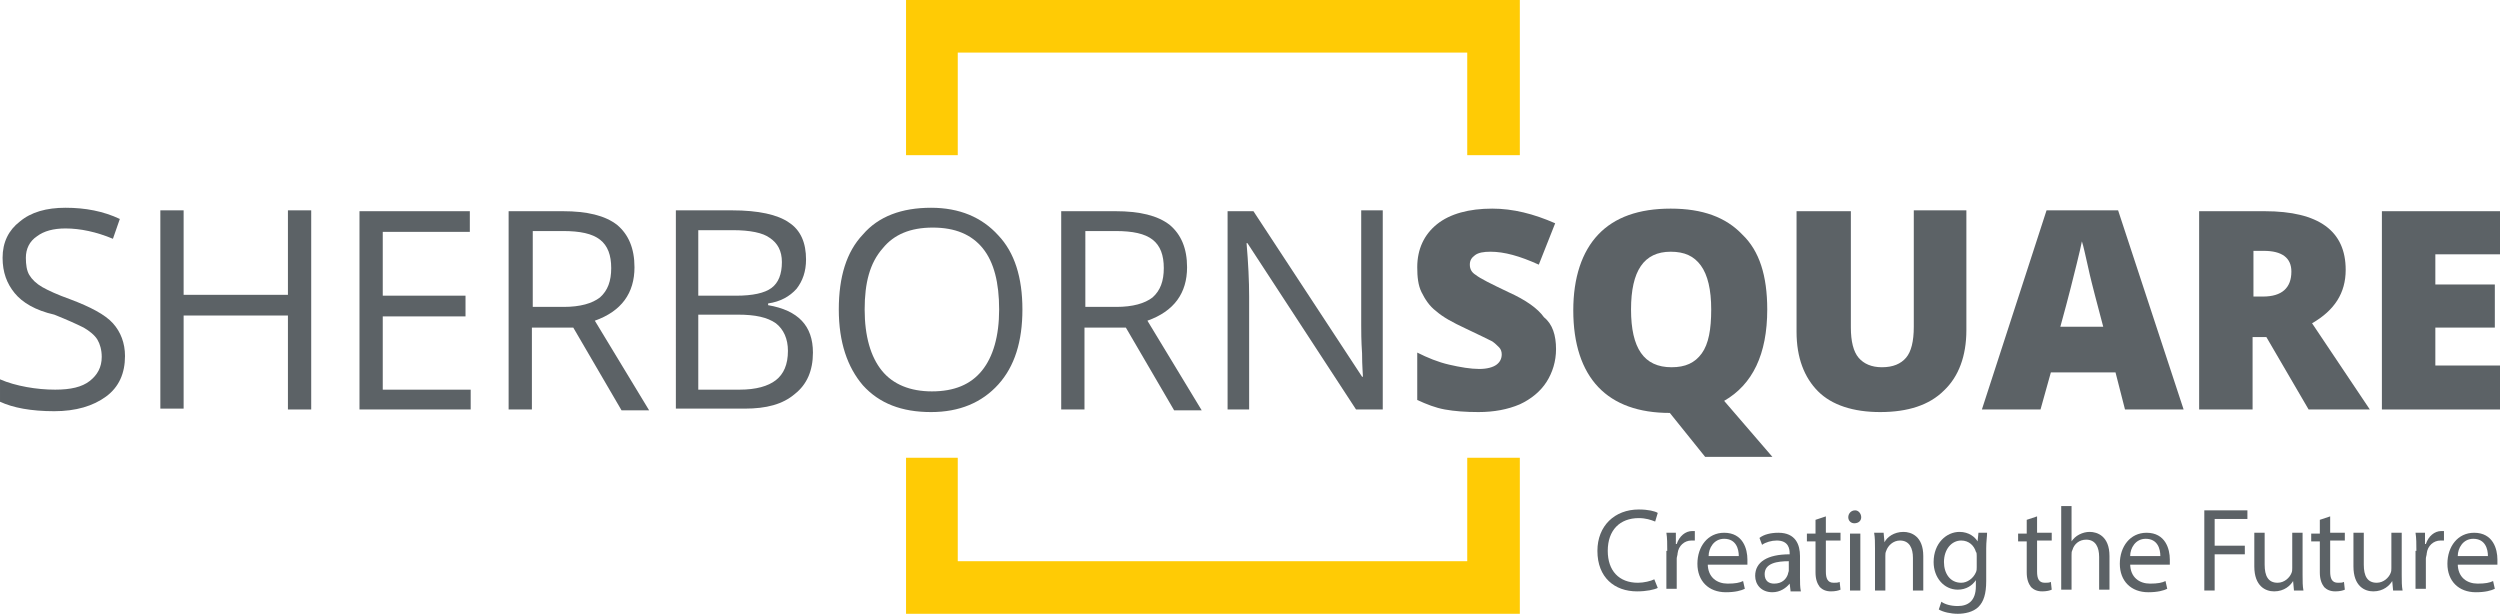
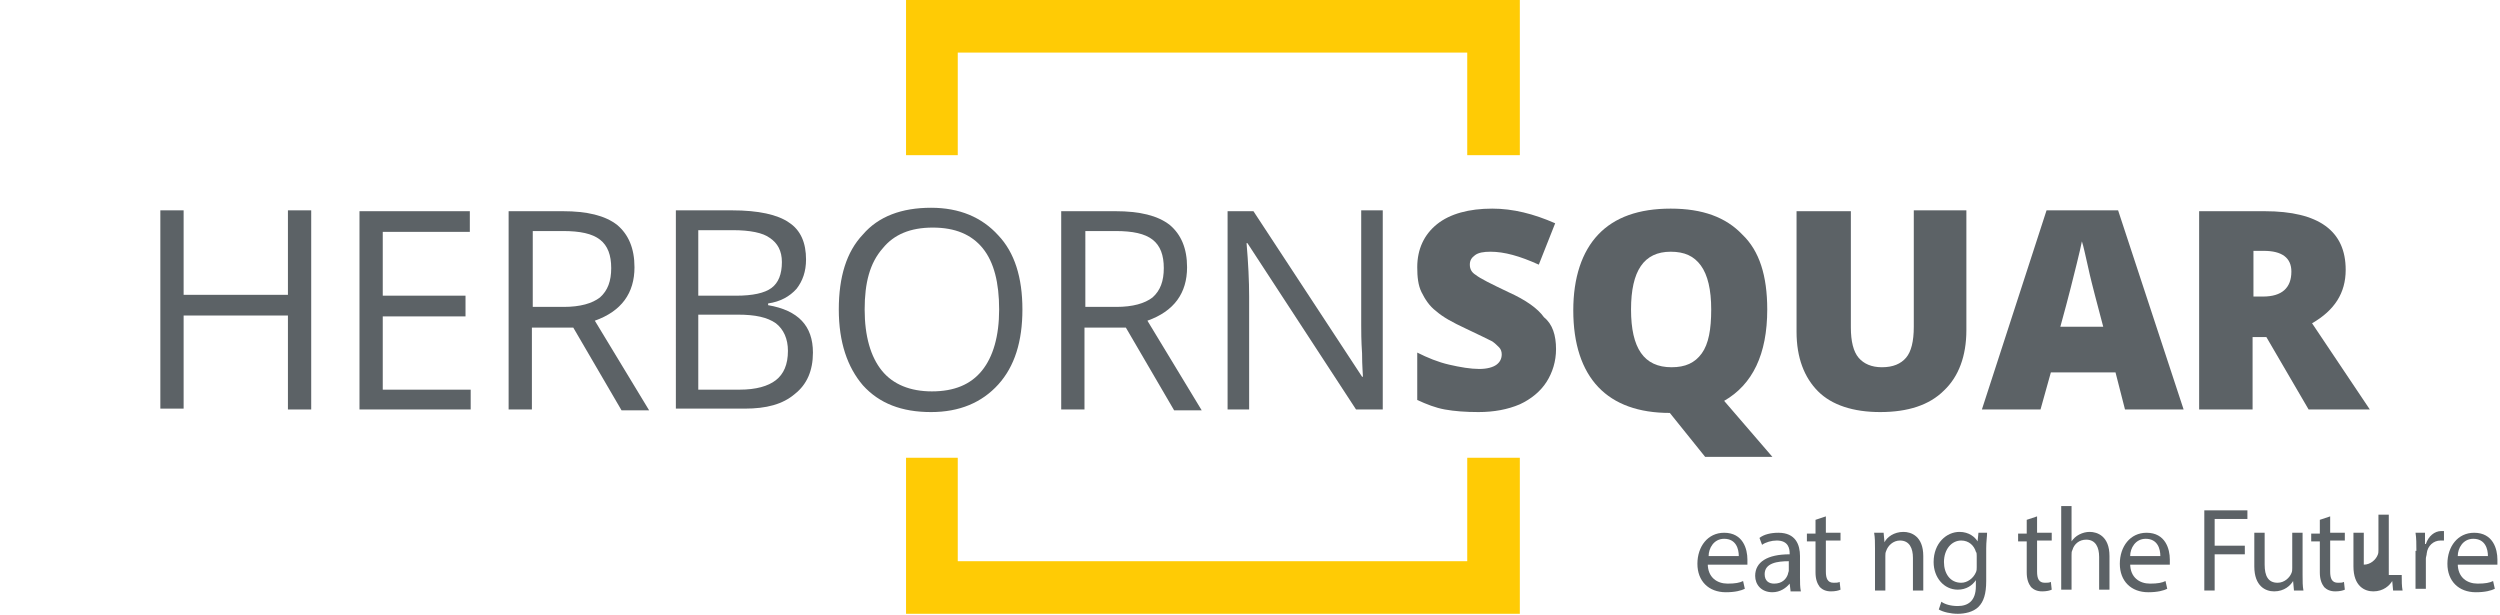
<svg xmlns="http://www.w3.org/2000/svg" version="1.1" id="Layer_1" x="0px" y="0px" viewBox="0 0 290 71.3" style="enable-background:new 0 0 290 71.3;" xml:space="preserve">
  <style type="text/css"> .st0{fill:#5C6266;} .st1{fill:#FFCB05;} </style>
  <g>
-     <path class="st0" d="M14.5,41.3c0,2-0.7,3.6-2.2,4.7c-1.5,1.1-3.5,1.7-6,1.7c-2.7,0-4.8-0.4-6.3-1.1v-2.6c0.9,0.4,2,0.7,3.1,0.9 c1.1,0.2,2.2,0.3,3.3,0.3c1.8,0,3.1-0.3,4-1c0.9-0.7,1.4-1.6,1.4-2.8c0-0.8-0.2-1.5-0.5-2c-0.3-0.5-0.9-1-1.6-1.4 c-0.8-0.4-1.9-0.9-3.4-1.5C4.1,36,2.6,35.1,1.7,34c-0.9-1.1-1.4-2.4-1.4-4.1c0-1.8,0.7-3.2,2-4.2c1.3-1.1,3.1-1.6,5.3-1.6 c2.3,0,4.4,0.4,6.3,1.3l-0.8,2.3c-1.9-0.8-3.8-1.2-5.5-1.2c-1.4,0-2.5,0.3-3.3,0.9C3.4,28,3,28.9,3,29.9c0,0.8,0.1,1.5,0.4,2 c0.3,0.5,0.8,1,1.5,1.4c0.7,0.4,1.8,0.9,3.2,1.4c2.4,0.9,4.1,1.8,5,2.8C14,38.5,14.5,39.8,14.5,41.3z" />
    <path class="st0" d="M36.1,47.5h-2.7V36.6H21.3v10.8h-2.7v-23h2.7v9.8h12.1v-9.8h2.7V47.5z" />
    <path class="st0" d="M54.6,47.5H41.7v-23h12.8v2.4H44.4v7.4H54v2.4h-9.6v8.5h10.2V47.5z" />
    <path class="st0" d="M61.7,37.9v9.6h-2.7v-23h6.3c2.8,0,4.9,0.5,6.3,1.6c1.3,1.1,2,2.7,2,4.9c0,3-1.5,5.1-4.6,6.2l6.3,10.4h-3.2 l-5.6-9.6H61.7z M61.7,35.6h3.7c1.9,0,3.3-0.4,4.2-1.1c0.9-0.8,1.3-1.9,1.3-3.4c0-1.5-0.4-2.6-1.3-3.3c-0.9-0.7-2.3-1-4.3-1h-3.5 V35.6z" />
    <path class="st0" d="M78.4,24.4h6.5c3.1,0,5.3,0.5,6.6,1.4c1.4,0.9,2,2.4,2,4.3c0,1.4-0.4,2.5-1.1,3.4c-0.8,0.9-1.9,1.5-3.3,1.7 v0.2c3.5,0.6,5.2,2.4,5.2,5.5c0,2.1-0.7,3.7-2.1,4.8c-1.4,1.2-3.3,1.7-5.8,1.7h-8V24.4z M81,34.3h4.4c1.9,0,3.3-0.3,4.1-0.9 c0.8-0.6,1.2-1.6,1.2-3c0-1.3-0.5-2.2-1.4-2.8C88.5,27,87,26.7,85,26.7H81V34.3z M81,36.6v8.6h4.8c1.9,0,3.3-0.4,4.2-1.1 c0.9-0.7,1.4-1.8,1.4-3.4c0-1.4-0.5-2.5-1.4-3.2c-1-0.7-2.4-1-4.4-1H81z" />
    <path class="st0" d="M118.6,35.9c0,3.7-0.9,6.6-2.8,8.7c-1.9,2.1-4.5,3.2-7.8,3.2c-3.4,0-6-1-7.9-3.1c-1.8-2.1-2.8-5-2.8-8.8 c0-3.8,0.9-6.7,2.8-8.7c1.8-2.1,4.5-3.1,7.9-3.1c3.3,0,5.9,1.1,7.8,3.2C117.7,29.3,118.6,32.2,118.6,35.9z M100.3,35.9 c0,3.1,0.7,5.5,2,7.1c1.3,1.6,3.3,2.4,5.8,2.4c2.6,0,4.5-0.8,5.8-2.4c1.3-1.6,2-4,2-7.1c0-3.1-0.6-5.5-1.9-7.1 c-1.3-1.6-3.2-2.4-5.8-2.4c-2.6,0-4.5,0.8-5.8,2.4C100.9,30.5,100.3,32.8,100.3,35.9z" />
    <path class="st0" d="M125.8,37.9v9.6h-2.7v-23h6.3c2.8,0,4.9,0.5,6.3,1.6c1.3,1.1,2,2.7,2,4.9c0,3-1.5,5.1-4.6,6.2l6.3,10.4h-3.2 l-5.6-9.6H125.8z M125.8,35.6h3.7c1.9,0,3.3-0.4,4.2-1.1c0.9-0.8,1.3-1.9,1.3-3.4c0-1.5-0.4-2.6-1.3-3.3c-0.9-0.7-2.3-1-4.3-1h-3.5 V35.6z" />
    <path class="st0" d="M160.4,47.5h-3.1l-12.6-19.3h-0.1c0.2,2.3,0.3,4.4,0.3,6.2v13.1h-2.5v-23h3L158,43.7h0.1 c0-0.3-0.1-1.2-0.1-2.7c-0.1-1.5-0.1-2.6-0.1-3.3V24.4h2.5V47.5z" />
    <path class="st0" d="M180.5,40.5c0,1.4-0.4,2.7-1.1,3.8c-0.7,1.1-1.8,2-3.1,2.6c-1.4,0.6-3,0.9-4.8,0.9c-1.5,0-2.8-0.1-3.9-0.3 s-2.1-0.6-3.2-1.1v-5.5c1.2,0.6,2.4,1.1,3.7,1.4c1.3,0.3,2.5,0.5,3.5,0.5c0.9,0,1.6-0.2,2-0.5c0.4-0.3,0.6-0.7,0.6-1.2 c0-0.3-0.1-0.6-0.3-0.8c-0.2-0.2-0.5-0.5-0.8-0.7c-0.4-0.2-1.4-0.7-3.1-1.5c-1.5-0.7-2.6-1.3-3.4-2c-0.8-0.6-1.3-1.4-1.7-2.2 c-0.4-0.8-0.5-1.8-0.5-2.9c0-2.1,0.8-3.8,2.3-5c1.5-1.2,3.7-1.8,6.4-1.8c2.4,0,4.8,0.6,7.3,1.7l-1.9,4.8c-2.2-1-4-1.5-5.6-1.5 c-0.8,0-1.4,0.1-1.8,0.4c-0.4,0.3-0.6,0.6-0.6,1.1c0,0.5,0.2,0.9,0.7,1.2c0.5,0.4,1.7,1,3.8,2c2,0.9,3.4,1.9,4.1,2.9 C180.1,37.6,180.5,38.9,180.5,40.5z" />
    <path class="st0" d="M205,35.9c0,5.2-1.7,8.7-5,10.6l5.6,6.5h-7.8l-4.1-5.1l0,0v0l0,0c-3.6,0-6.4-1-8.3-3c-1.9-2-2.9-5-2.9-8.9 c0-3.8,1-6.8,2.9-8.8c1.9-2,4.7-3,8.4-3c3.7,0,6.4,1,8.3,3C204.1,29.1,205,32,205,35.9z M189.2,35.9c0,4.5,1.5,6.7,4.7,6.7 c1.6,0,2.7-0.5,3.5-1.6c0.8-1.1,1.1-2.8,1.1-5.1c0-2.3-0.4-4-1.2-5.1c-0.8-1.1-1.9-1.6-3.5-1.6C190.7,29.2,189.2,31.4,189.2,35.9z" />
    <path class="st0" d="M228.1,24.4v13.9c0,3-0.9,5.4-2.6,7c-1.7,1.7-4.2,2.5-7.4,2.5c-3.1,0-5.6-0.8-7.2-2.4s-2.5-3.9-2.5-6.9v-14 h6.3V38c0,1.6,0.3,2.8,0.9,3.5c0.6,0.7,1.5,1.1,2.7,1.1c1.3,0,2.2-0.4,2.8-1.1c0.6-0.7,0.9-1.9,0.9-3.6V24.4H228.1z" />
    <path class="st0" d="M246.5,47.5l-1.1-4.3h-7.5l-1.2,4.3h-6.8l7.5-23.1h8.3l7.6,23.1H246.5z M244,38l-1-3.8 c-0.2-0.8-0.5-1.9-0.8-3.3c-0.3-1.3-0.5-2.3-0.7-2.9c-0.1,0.5-0.3,1.4-0.6,2.6c-0.3,1.2-0.9,3.7-1.9,7.3H244z" />
    <path class="st0" d="M261.3,39.1v8.4h-6.2v-23h7.6c6.3,0,9.4,2.3,9.4,6.8c0,2.7-1.3,4.7-3.9,6.2l6.7,10h-7.1l-4.9-8.4H261.3z M261.3,34.4h1.2c2.2,0,3.3-1,3.3-2.9c0-1.6-1.1-2.4-3.2-2.4h-1.2V34.4z" />
-     <path class="st0" d="M290,47.5h-13.7v-23H290v5h-7.5V33h6.9v5h-6.9v4.4h7.5V47.5z" />
  </g>
  <g>
    <polygon class="st1" points="111.1,18 111.1,6.1 170.2,6.1 170.2,18 176.3,18 176.3,0 105.1,0 105.1,18 " />
    <polygon class="st1" points="170.2,53.1 170.2,65.1 111.1,65.1 111.1,53.1 105.1,53.1 105.1,71.2 176.3,71.2 176.3,53.1 " />
  </g>
  <g>
-     <path class="st0" d="M192.3,68.2c-0.4,0.2-1.3,0.4-2.4,0.4c-2.6,0-4.6-1.6-4.6-4.7c0-2.9,2-4.8,4.8-4.8c1.1,0,1.9,0.2,2.2,0.4 l-0.3,1c-0.5-0.2-1.1-0.4-1.9-0.4c-2.2,0-3.6,1.4-3.6,3.8c0,2.3,1.3,3.7,3.5,3.7c0.7,0,1.5-0.2,1.9-0.4L192.3,68.2z" />
-     <path class="st0" d="M193.4,63.9c0-0.8,0-1.5-0.1-2.1h1.1l0,1.3h0.1c0.3-0.9,1-1.5,1.8-1.5c0.1,0,0.2,0,0.3,0v1.1 c-0.1,0-0.2,0-0.4,0c-0.8,0-1.5,0.6-1.6,1.5c0,0.2-0.1,0.4-0.1,0.6v3.5h-1.2V63.9z" />
    <path class="st0" d="M198.1,65.4c0,1.6,1.1,2.3,2.3,2.3c0.9,0,1.4-0.1,1.8-0.3l0.2,0.9c-0.4,0.2-1.1,0.4-2.2,0.4 c-2,0-3.3-1.3-3.3-3.3c0-2,1.2-3.6,3.1-3.6c2.2,0,2.7,1.9,2.7,3.1c0,0.2,0,0.4,0,0.6H198.1z M201.7,64.5c0-0.8-0.3-2-1.7-2 c-1.2,0-1.8,1.1-1.8,2H201.7z" />
    <path class="st0" d="M207.7,68.5l-0.1-0.8h0c-0.4,0.5-1.1,1-2,1c-1.3,0-2-0.9-2-1.9c0-1.6,1.4-2.5,4-2.5v-0.1 c0-0.5-0.1-1.5-1.5-1.5c-0.6,0-1.3,0.2-1.7,0.5l-0.3-0.8c0.5-0.4,1.3-0.6,2.2-0.6c2,0,2.5,1.4,2.5,2.7v2.5c0,0.6,0,1.1,0.1,1.6 H207.7z M207.5,65.1c-1.3,0-2.8,0.2-2.8,1.5c0,0.8,0.5,1.1,1.1,1.1c0.9,0,1.4-0.5,1.6-1.1c0-0.1,0.1-0.3,0.1-0.4V65.1z" />
    <path class="st0" d="M211.8,59.9v1.9h1.7v0.9h-1.7v3.6c0,0.8,0.2,1.3,0.9,1.3c0.3,0,0.5,0,0.7-0.1l0.1,0.9 c-0.2,0.1-0.6,0.2-1.1,0.2c-0.6,0-1-0.2-1.3-0.5c-0.3-0.4-0.5-0.9-0.5-1.7v-3.6h-1v-0.9h1v-1.6L211.8,59.9z" />
-     <path class="st0" d="M215.9,60c0,0.4-0.3,0.7-0.8,0.7c-0.4,0-0.7-0.3-0.7-0.7c0-0.4,0.3-0.8,0.8-0.8 C215.6,59.2,215.9,59.6,215.9,60z M214.6,68.5v-6.6h1.2v6.6H214.6z" />
    <path class="st0" d="M217.5,63.6c0-0.7,0-1.2-0.1-1.8h1.1l0.1,1.1h0c0.3-0.6,1.1-1.2,2.2-1.2c0.9,0,2.3,0.5,2.3,2.8v4h-1.2v-3.8 c0-1.1-0.4-2-1.5-2c-0.8,0-1.4,0.6-1.6,1.2c-0.1,0.2-0.1,0.4-0.1,0.6v4h-1.2V63.6z" />
    <path class="st0" d="M230.5,61.8c0,0.5-0.1,1-0.1,1.8v3.8c0,1.5-0.3,2.4-0.9,3c-0.6,0.6-1.6,0.8-2.4,0.8c-0.8,0-1.7-0.2-2.2-0.5 l0.3-0.9c0.4,0.3,1.1,0.5,1.9,0.5c1.2,0,2.1-0.6,2.1-2.3v-0.7h0c-0.4,0.6-1.1,1.1-2.1,1.1c-1.6,0-2.8-1.4-2.8-3.2 c0-2.2,1.5-3.5,3-3.5c1.1,0,1.8,0.6,2.1,1.1h0l0.1-1H230.5z M229.3,64.5c0-0.2,0-0.4-0.1-0.5c-0.2-0.7-0.8-1.3-1.7-1.3 c-1.1,0-2,1-2,2.5c0,1.3,0.7,2.4,2,2.4c0.7,0,1.4-0.5,1.7-1.2c0.1-0.2,0.1-0.4,0.1-0.6V64.5z" />
    <path class="st0" d="M236.3,59.9v1.9h1.7v0.9h-1.7v3.6c0,0.8,0.2,1.3,0.9,1.3c0.3,0,0.5,0,0.7-0.1l0.1,0.9 c-0.2,0.1-0.6,0.2-1.1,0.2c-0.6,0-1-0.2-1.3-0.5c-0.3-0.4-0.5-0.9-0.5-1.7v-3.6h-1v-0.9h1v-1.6L236.3,59.9z" />
    <path class="st0" d="M239.1,58.7h1.2v4.1h0c0.2-0.3,0.5-0.6,0.9-0.8c0.4-0.2,0.8-0.3,1.2-0.3c0.9,0,2.3,0.5,2.3,2.8v3.9h-1.2v-3.8 c0-1.1-0.4-2-1.5-2c-0.8,0-1.4,0.5-1.6,1.2c-0.1,0.2-0.1,0.3-0.1,0.6v4h-1.2V58.7z" />
    <path class="st0" d="M247.1,65.4c0,1.6,1.1,2.3,2.3,2.3c0.9,0,1.4-0.1,1.8-0.3l0.2,0.9c-0.4,0.2-1.1,0.4-2.2,0.4 c-2,0-3.3-1.3-3.3-3.3c0-2,1.2-3.6,3.1-3.6c2.2,0,2.7,1.9,2.7,3.1c0,0.2,0,0.4,0,0.6H247.1z M250.6,64.5c0-0.8-0.3-2-1.7-2 c-1.2,0-1.8,1.1-1.8,2H250.6z" />
    <path class="st0" d="M255.7,59.2h5v1h-3.8v3.1h3.5v1h-3.5v4.2h-1.2V59.2z" />
    <path class="st0" d="M267.1,66.7c0,0.7,0,1.3,0.1,1.8h-1.1l-0.1-1.1h0c-0.3,0.5-1,1.2-2.2,1.2c-1,0-2.3-0.6-2.3-2.9v-3.9h1.2v3.7 c0,1.3,0.4,2.1,1.5,2.1c0.8,0,1.4-0.6,1.6-1.1c0.1-0.2,0.1-0.4,0.1-0.6v-4.1h1.2V66.7z" />
    <path class="st0" d="M270.3,59.9v1.9h1.7v0.9h-1.7v3.6c0,0.8,0.2,1.3,0.9,1.3c0.3,0,0.5,0,0.7-0.1l0.1,0.9 c-0.2,0.1-0.6,0.2-1.1,0.2c-0.6,0-1-0.2-1.3-0.5c-0.3-0.4-0.5-0.9-0.5-1.7v-3.6h-1v-0.9h1v-1.6L270.3,59.9z" />
-     <path class="st0" d="M278.6,66.7c0,0.7,0,1.3,0.1,1.8h-1.1l-0.1-1.1h0c-0.3,0.5-1,1.2-2.2,1.2c-1,0-2.3-0.6-2.3-2.9v-3.9h1.2v3.7 c0,1.3,0.4,2.1,1.5,2.1c0.8,0,1.4-0.6,1.6-1.1c0.1-0.2,0.1-0.4,0.1-0.6v-4.1h1.2V66.7z" />
+     <path class="st0" d="M278.6,66.7c0,0.7,0,1.3,0.1,1.8h-1.1l-0.1-1.1h0c-0.3,0.5-1,1.2-2.2,1.2c-1,0-2.3-0.6-2.3-2.9v-3.9h1.2v3.7 c0.8,0,1.4-0.6,1.6-1.1c0.1-0.2,0.1-0.4,0.1-0.6v-4.1h1.2V66.7z" />
    <path class="st0" d="M280.3,63.9c0-0.8,0-1.5-0.1-2.1h1.1l0,1.3h0.1c0.3-0.9,1-1.5,1.8-1.5c0.1,0,0.2,0,0.3,0v1.1 c-0.1,0-0.2,0-0.4,0c-0.8,0-1.5,0.6-1.6,1.5c0,0.2-0.1,0.4-0.1,0.6v3.5h-1.2V63.9z" />
    <path class="st0" d="M285.1,65.4c0,1.6,1.1,2.3,2.3,2.3c0.9,0,1.4-0.1,1.8-0.3l0.2,0.9c-0.4,0.2-1.1,0.4-2.2,0.4 c-2,0-3.3-1.3-3.3-3.3c0-2,1.2-3.6,3.1-3.6c2.2,0,2.7,1.9,2.7,3.1c0,0.2,0,0.4,0,0.6H285.1z M288.6,64.5c0-0.8-0.3-2-1.7-2 c-1.2,0-1.8,1.1-1.8,2H288.6z" />
  </g>
</svg>